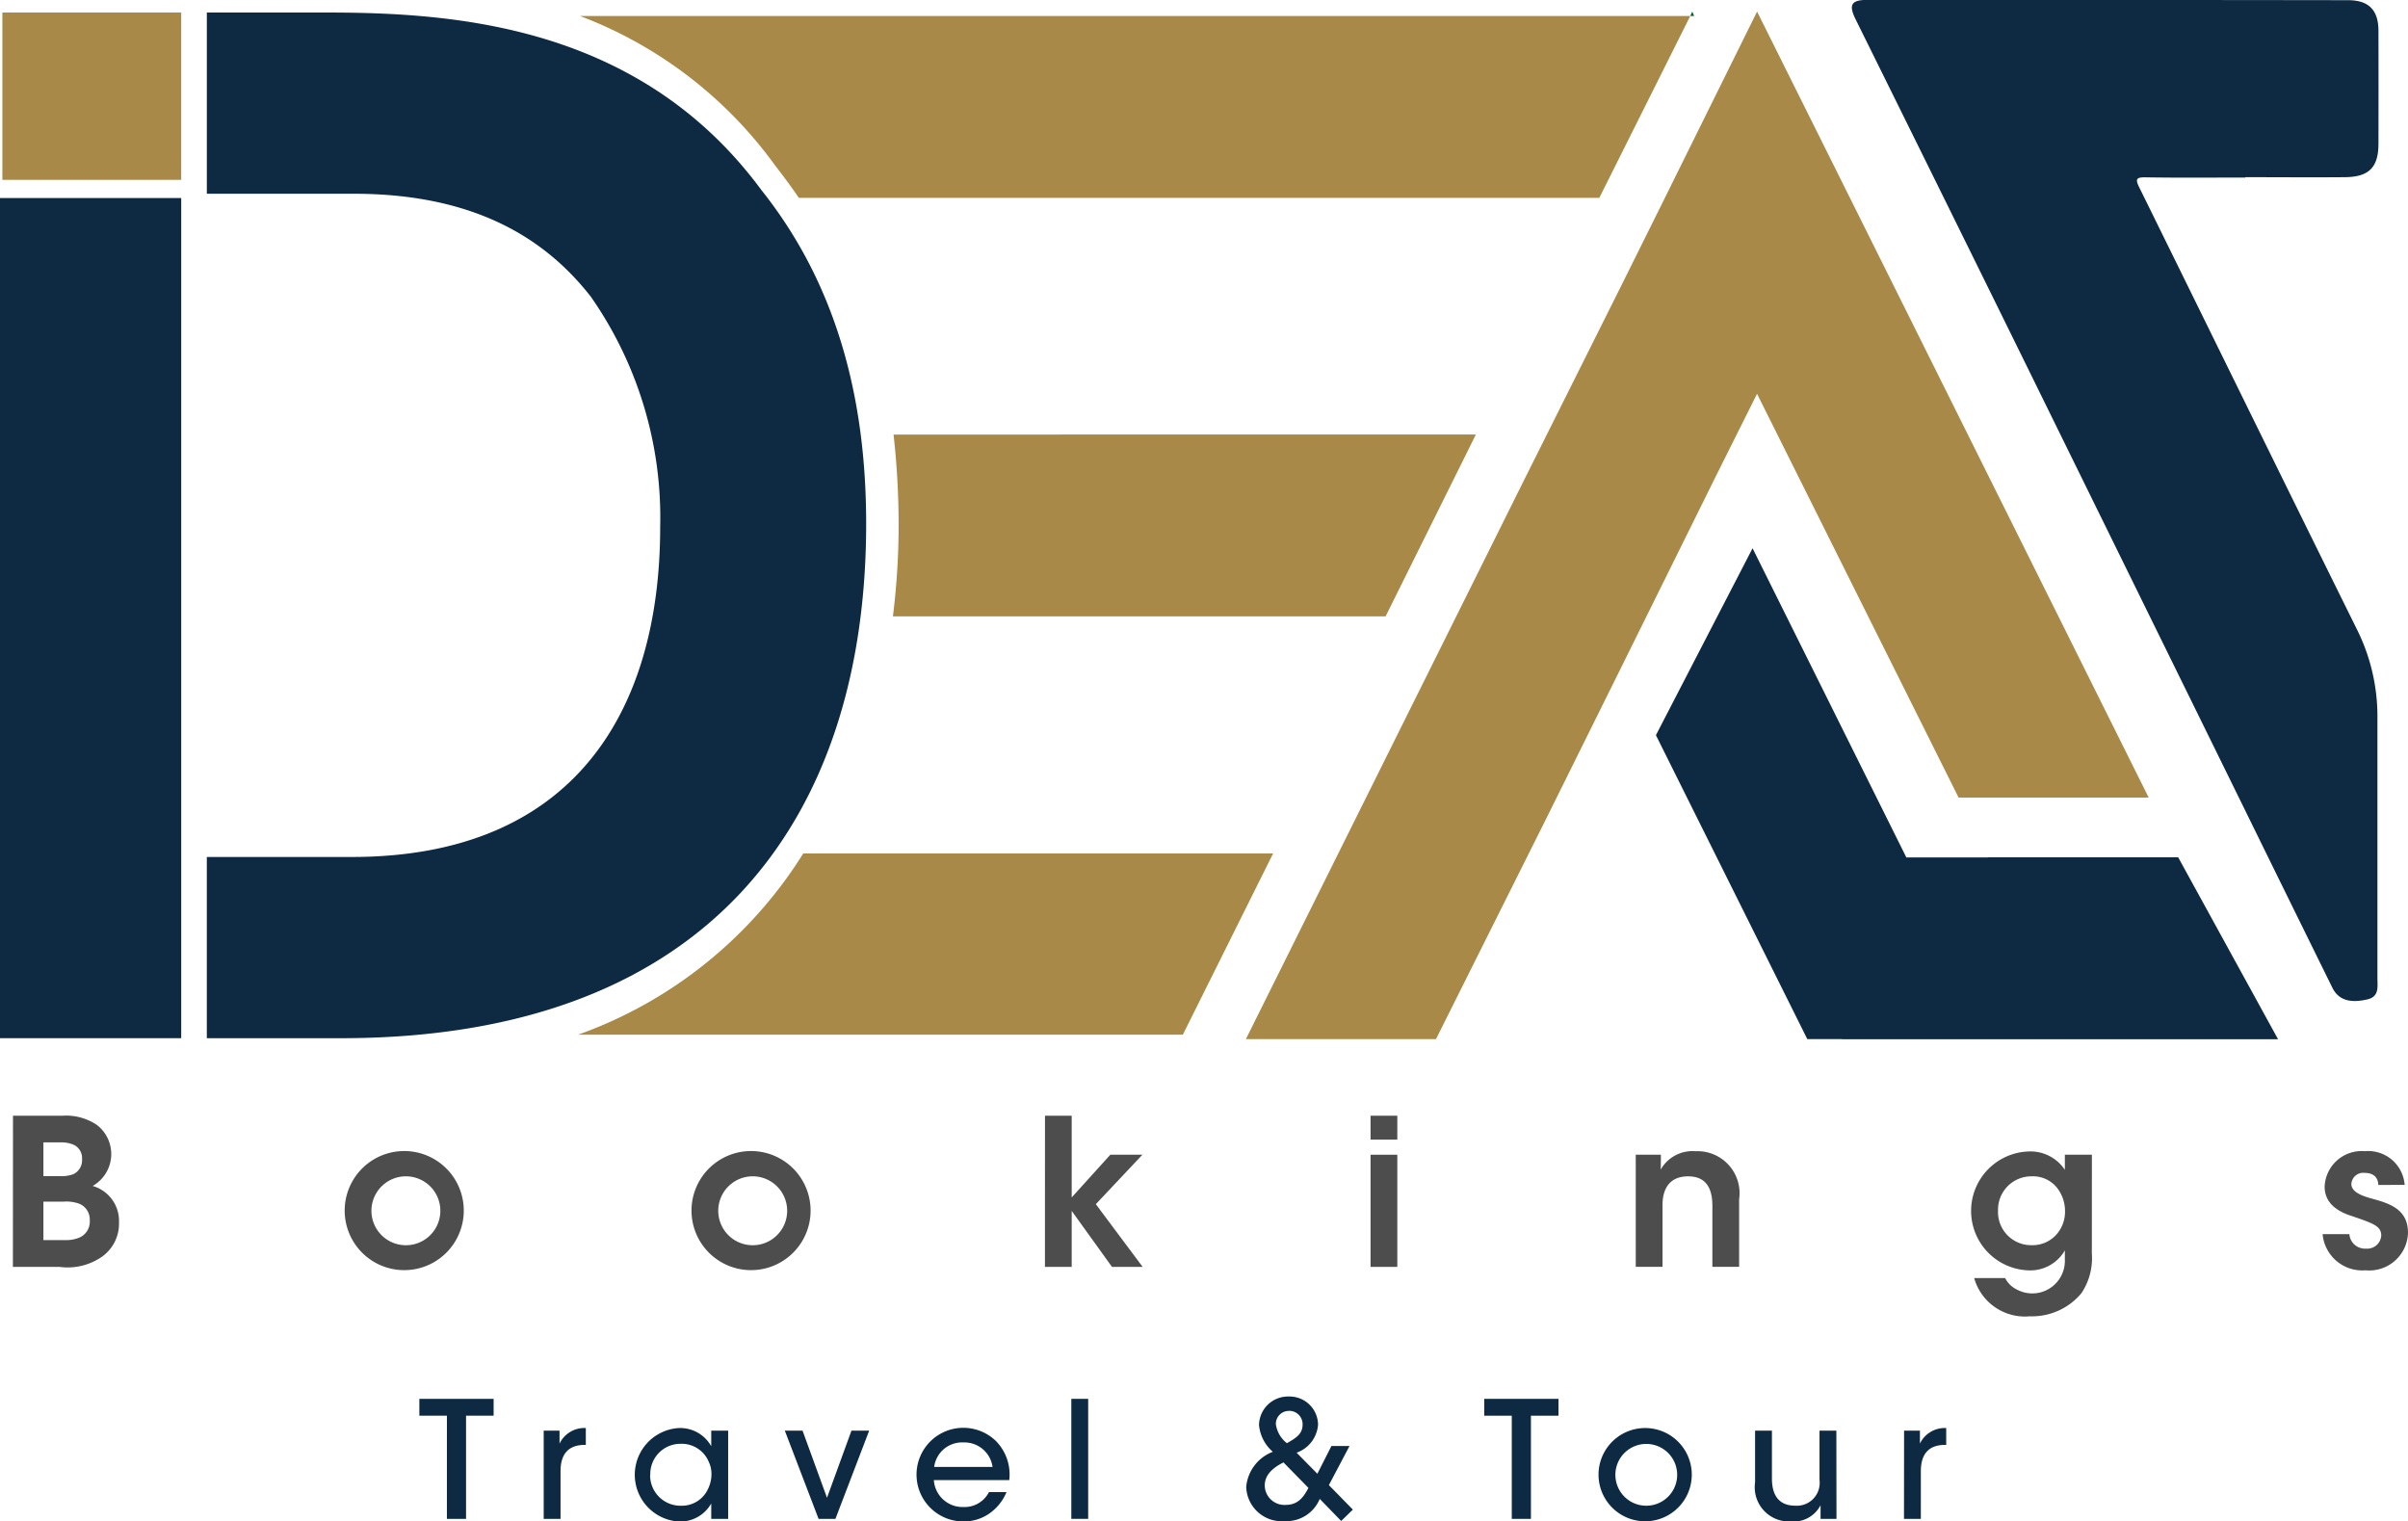
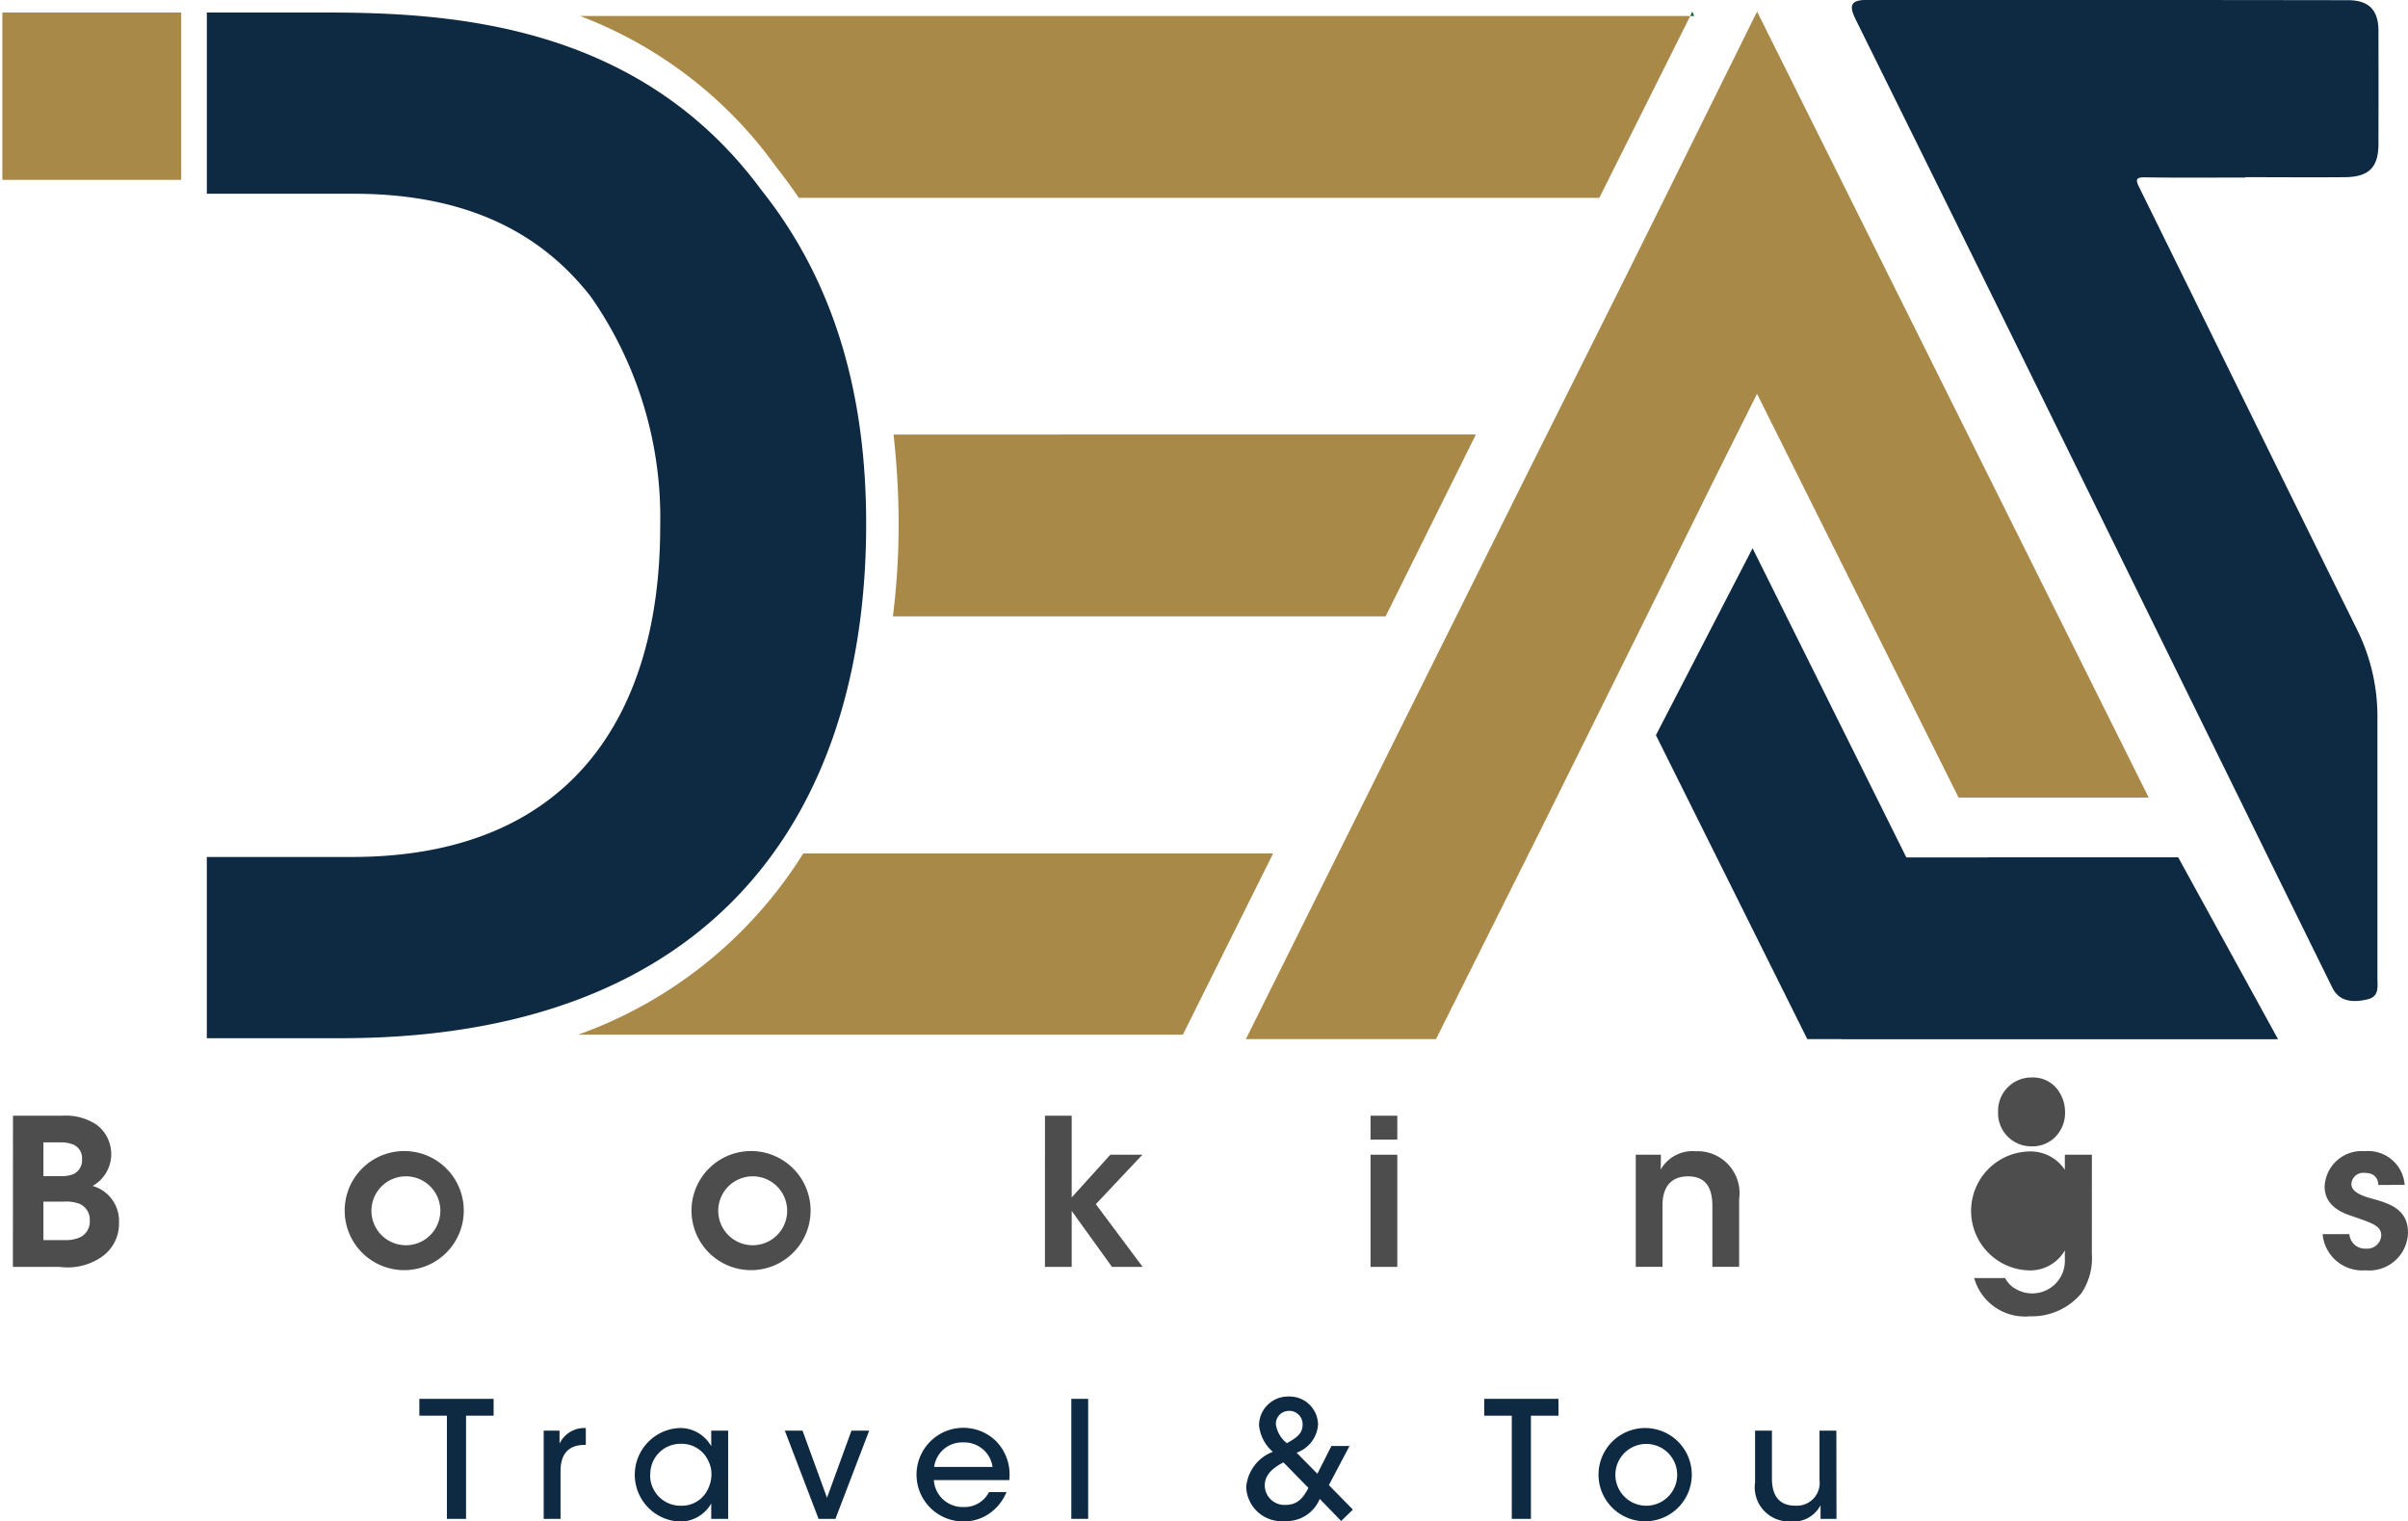
<svg xmlns="http://www.w3.org/2000/svg" width="102.877" height="64.997" viewBox="0 0 102.877 64.997">
  <g id="idealsLOGO" transform="translate(-66.514 -275.074)">
-     <rect id="Rectangle_11701" data-name="Rectangle 11701" width="7.742" height="35.891" transform="translate(66.514 283.534)" fill="#0d2a42" />
    <path id="Path_21494" data-name="Path 21494" d="M129.882,285.054c-5.215-7.063-13.147-7.579-18.608-7.579h-5.08v7.742h6.275c5.324,0,8.285,2.037,10.132,4.4a16.474,16.474,0,0,1,2.961,9.833c0,7.878-3.694,14.1-13.175,14.1h-6.194v7.742h5.732c15.945,0,22.437-9.589,22.437-21.976C134.364,293.937,133.088,289.074,129.882,285.054Z" transform="translate(-30.843 -1.866)" fill="#0d2a42" />
    <path id="Path_21495" data-name="Path 21495" d="M390.9,277.482h-.163l.082-.19Z" transform="translate(-252.007 -1.724)" fill="#016228" />
    <path id="Path_21496" data-name="Path 21496" d="M410.739,401.2l-4.265-7.769h-8.129l0,.006h-3.484l-6.57-13.208-4.129,7.986L390.63,401.2h1.484l0,.005h18.621V401.2Z" transform="translate(-246.902 -81.734)" fill="#0d2a42" />
    <path id="Path_21497" data-name="Path 21497" d="M207.112,438.769l-3.857,7.742H177.422a18.8,18.8,0,0,0,9.616-7.742Z" transform="translate(-86.206 -127.236)" fill="#a98947" />
    <path id="Path_21498" data-name="Path 21498" d="M262.7,358.4l-3.857,7.769H237.793a31.414,31.414,0,0,0,.244-3.966,34.889,34.889,0,0,0-.217-3.8Z" transform="translate(-133.131 -64.765)" fill="#a98947" />
    <path id="Path_21499" data-name="Path 21499" d="M177.787,278.146h47.429l-3.885,7.769h-34.2c-.326-.489-.679-.951-1.033-1.413A18.259,18.259,0,0,0,177.787,278.146Z" transform="translate(-86.49 -2.388)" fill="#a98947" />
    <path id="Path_21500" data-name="Path 21500" d="M331.415,285.469l-4.075-8.176-4.047,8.176-1.739,3.5-4.075,8.149L305.5,321.19h8.122l4.618-9.236,3.314-6.682L325.6,297.1l.706-1.413,1.032-2.064,8.611,17.249h8.122Z" transform="translate(-185.758 -1.725)" fill="#a98947" />
    <g id="Group_56004" data-name="Group 56004" transform="translate(67.069 322.737)">
      <path id="Path_21501" data-name="Path 21501" d="M69.006,489.073h2.122a2.365,2.365,0,0,1,1.448.384,1.566,1.566,0,0,1-.167,2.617,1.551,1.551,0,0,1,1.126,1.553,1.731,1.731,0,0,1-.7,1.45,2.568,2.568,0,0,1-1.843.454h-1.99Zm1.3,2.583h.723a1.507,1.507,0,0,0,.559-.086.66.66,0,0,0,.368-.646.628.628,0,0,0-.36-.611,1.349,1.349,0,0,0-.576-.1h-.714Zm0,2.732h.916a1.523,1.523,0,0,0,.6-.1.738.738,0,0,0,.464-.741.726.726,0,0,0-.455-.716,1.633,1.633,0,0,0-.653-.088h-.872Z" transform="translate(-69.006 -489.073)" fill="#4d4d4d" />
      <path id="Path_21502" data-name="Path 21502" d="M132.633,498.453a2.544,2.544,0,1,1,0,.009Zm1.143.017a1.472,1.472,0,1,0,0-.009Z" transform="translate(-118.462 -494.404)" fill="#4d4d4d" />
      <path id="Path_21503" data-name="Path 21503" d="M199.156,498.453a2.544,2.544,0,1,1,0,.009Zm1.143.017a1.472,1.472,0,1,0,0-.009Z" transform="translate(-170.168 -494.404)" fill="#4d4d4d" />
      <path id="Path_21504" data-name="Path 21504" d="M266.959,489.073H268.1v3.491l1.65-1.824h1.37l-1.989,2.112,2,2.679h-1.31L268.1,493.14v2.391h-1.143Z" transform="translate(-222.869 -489.073)" fill="#4d4d4d" />
      <path id="Path_21505" data-name="Path 21505" d="M329.409,489.073h1.143v1.021h-1.143Zm0,1.667h1.143v4.791h-1.143Z" transform="translate(-271.41 -489.073)" fill="#4d4d4d" />
      <path id="Path_21506" data-name="Path 21506" d="M380.277,496.04h1.074c0,.209,0,.41-.009.636a1.563,1.563,0,0,1,1.492-.785,1.794,1.794,0,0,1,1.86,2.05v2.889h-1.143v-2.6c0-.716-.236-1.266-1.039-1.266s-1.091.55-1.091,1.222v2.644h-1.143Z" transform="translate(-310.948 -494.373)" fill="#4d4d4d" />
-       <path id="Path_21507" data-name="Path 21507" d="M449.792,500.294a2.687,2.687,0,0,1-.446,1.693,2.744,2.744,0,0,1-2.2.986,2.252,2.252,0,0,1-2.381-1.632h1.324a1.086,1.086,0,0,0,.5.489,1.392,1.392,0,0,0,2.05-1.274v-.4a1.7,1.7,0,0,1-1.552.855,2.541,2.541,0,0,1,0-5.079,1.764,1.764,0,0,1,1.552.784v-.645h1.155Zm-4.008-1.833a1.415,1.415,0,0,0,1.431,1.474,1.365,1.365,0,0,0,1.022-.41,1.459,1.459,0,0,0,.409-1.021,1.614,1.614,0,0,0-.348-1.029,1.316,1.316,0,0,0-1.083-.481,1.424,1.424,0,0,0-1.431,1.458Z" transform="translate(-360.977 -494.404)" fill="#4d4d4d" />
+       <path id="Path_21507" data-name="Path 21507" d="M449.792,500.294a2.687,2.687,0,0,1-.446,1.693,2.744,2.744,0,0,1-2.2.986,2.252,2.252,0,0,1-2.381-1.632h1.324a1.086,1.086,0,0,0,.5.489,1.392,1.392,0,0,0,2.05-1.274v-.4a1.7,1.7,0,0,1-1.552.855,2.541,2.541,0,0,1,0-5.079,1.764,1.764,0,0,1,1.552.784v-.645h1.155m-4.008-1.833a1.415,1.415,0,0,0,1.431,1.474,1.365,1.365,0,0,0,1.022-.41,1.459,1.459,0,0,0,.409-1.021,1.614,1.614,0,0,0-.348-1.029,1.316,1.316,0,0,0-1.083-.481,1.424,1.424,0,0,0-1.431,1.458Z" transform="translate(-360.977 -494.404)" fill="#4d4d4d" />
      <path id="Path_21508" data-name="Path 21508" d="M514.411,497.331c-.009-.253-.138-.515-.584-.515a.505.505,0,0,0-.567.481c.009.305.36.471.812.6.769.21,1.6.436,1.607,1.465a1.655,1.655,0,0,1-1.817,1.615,1.7,1.7,0,0,1-1.831-1.545h1.143a.669.669,0,0,0,.708.619.6.6,0,0,0,.654-.559c0-.41-.357-.522-1.241-.828-.645-.2-1.169-.559-1.178-1.248a1.583,1.583,0,0,1,1.719-1.527,1.56,1.56,0,0,1,1.7,1.439Z" transform="translate(-413.357 -494.373)" fill="#4d4d4d" />
    </g>
    <g id="Group_56005" data-name="Group 56005" transform="translate(84.43 334.735)">
      <path id="Path_21509" data-name="Path 21509" d="M148.134,544.1h-1.178v-.72h3.173v.72h-1.178v4.407h-.818Z" transform="translate(-146.956 -543.282)" fill="#0d2a42" />
      <path id="Path_21510" data-name="Path 21510" d="M170.807,549.088h.677v.554a1.176,1.176,0,0,1,1.123-.665v.72h-.049c-.677,0-1.031.374-1.031,1.123v2.037h-.72Z" transform="translate(-165.495 -547.632)" fill="#0d2a42" />
      <path id="Path_21511" data-name="Path 21511" d="M192.041,552.857h-.723V552.2a1.52,1.52,0,0,1-1.4.769,2,2,0,0,1,0-3.991,1.519,1.519,0,0,1,1.4.776v-.665h.723Zm-3.334-1.87a1.3,1.3,0,0,0,1.316,1.309,1.232,1.232,0,0,0,1.172-.749,1.433,1.433,0,0,0,.132-.56,1.208,1.208,0,0,0-.112-.561,1.255,1.255,0,0,0-1.2-.776,1.29,1.29,0,0,0-1.3,1.33Z" transform="translate(-178.848 -547.632)" fill="#0d2a42" />
      <path id="Path_21512" data-name="Path 21512" d="M219.222,553.244h-.72l-1.442-3.769h.757l1.045,2.868,1.045-2.868h.757Z" transform="translate(-201.446 -548.019)" fill="#0d2a42" />
      <path id="Path_21513" data-name="Path 21513" d="M243.1,551.2a1.23,1.23,0,0,0,1.267,1.151,1.17,1.17,0,0,0,1.088-.638h.749a2.083,2.083,0,0,1-.763.936,1.912,1.912,0,0,1-1.074.318,2,2,0,1,1,1.385-3.436,2.041,2.041,0,0,1,.57,1.67Zm2.508-.561a1.214,1.214,0,0,0-1.247-1.047,1.2,1.2,0,0,0-1.247,1.047Z" transform="translate(-221.119 -547.632)" fill="#0d2a42" />
      <path id="Path_21514" data-name="Path 21514" d="M272.013,543.38h.72v5.126h-.72Z" transform="translate(-244.159 -543.282)" fill="#0d2a42" />
      <path id="Path_21515" data-name="Path 21515" d="M309.993,545.053l-.881,1.67,1.025,1.047-.5.485-.916-.943a1.538,1.538,0,0,1-1.5.949,1.515,1.515,0,0,1-1.641-1.461,1.771,1.771,0,0,1,1.137-1.5,1.721,1.721,0,0,1-.59-1.143,1.239,1.239,0,0,1,1.27-1.219,1.217,1.217,0,0,1,1.252,1.2,1.376,1.376,0,0,1-.916,1.2l.887.9.6-1.185Zm-2.821.7c-.567.285-.8.61-.8.985a.842.842,0,0,0,.881.831c.512,0,.754-.284.985-.727Zm.23-2.2a.555.555,0,0,0-.556.567,1.252,1.252,0,0,0,.472.812c.42-.236.671-.409.671-.8a.571.571,0,0,0-.582-.582Z" transform="translate(-270.254 -542.94)" fill="#0d2a42" />
      <path id="Path_21516" data-name="Path 21516" d="M352.395,544.1h-1.177v-.72h3.173v.72h-1.178v4.407h-.818Z" transform="translate(-305.723 -543.282)" fill="#0d2a42" />
      <path id="Path_21517" data-name="Path 21517" d="M373.142,550.965a1.992,1.992,0,1,1,0,.007Zm.72.014a1.32,1.32,0,1,0,0-.007Z" transform="translate(-322.764 -547.632)" fill="#0d2a42" />
      <path id="Path_21518" data-name="Path 21518" d="M406.649,553.244h-.68v-.582a1.3,1.3,0,0,1-1.272.692,1.462,1.462,0,0,1-1.526-1.67v-2.21h.72v2.044c0,.678.265,1.163,1,1.163a.976.976,0,0,0,1.033-1.1v-2.106h.72Z" transform="translate(-346.105 -548.019)" fill="#0d2a42" />
-       <path id="Path_21519" data-name="Path 21519" d="M431.753,549.088h.677v.554a1.176,1.176,0,0,1,1.123-.665v.72H433.5c-.677,0-1.031.374-1.031,1.123v2.037h-.72Z" transform="translate(-368.321 -547.632)" fill="#0d2a42" />
    </g>
    <rect id="Rectangle_11702" data-name="Rectangle 11702" width="7.641" height="7.148" transform="translate(66.615 275.609)" fill="#a98947" />
    <path id="Path_21520" data-name="Path 21520" d="M438.529,282.659c-1.419,0-2.838.014-4.257-.009-.408-.006-.447.075-.272.43,3.1,6.288,6.183,12.587,9.294,18.87a8.326,8.326,0,0,1,.881,3.772q0,5.573,0,11.146c0,.359.086.783-.432.9-.751.176-1.239.02-1.494-.5q-1.942-3.938-3.876-7.881-4.85-9.866-9.7-19.731-3.386-6.876-6.786-13.744c-.317-.643-.2-.844.532-.844q10.252,0,20.5.014c.887,0,1.3.423,1.3,1.312q.006,2.408,0,4.817c0,1.009-.4,1.422-1.43,1.432-1.419.013-2.838,0-4.257,0Z" transform="translate(-276.09 0)" fill="#0d2a42" />
  </g>
</svg>